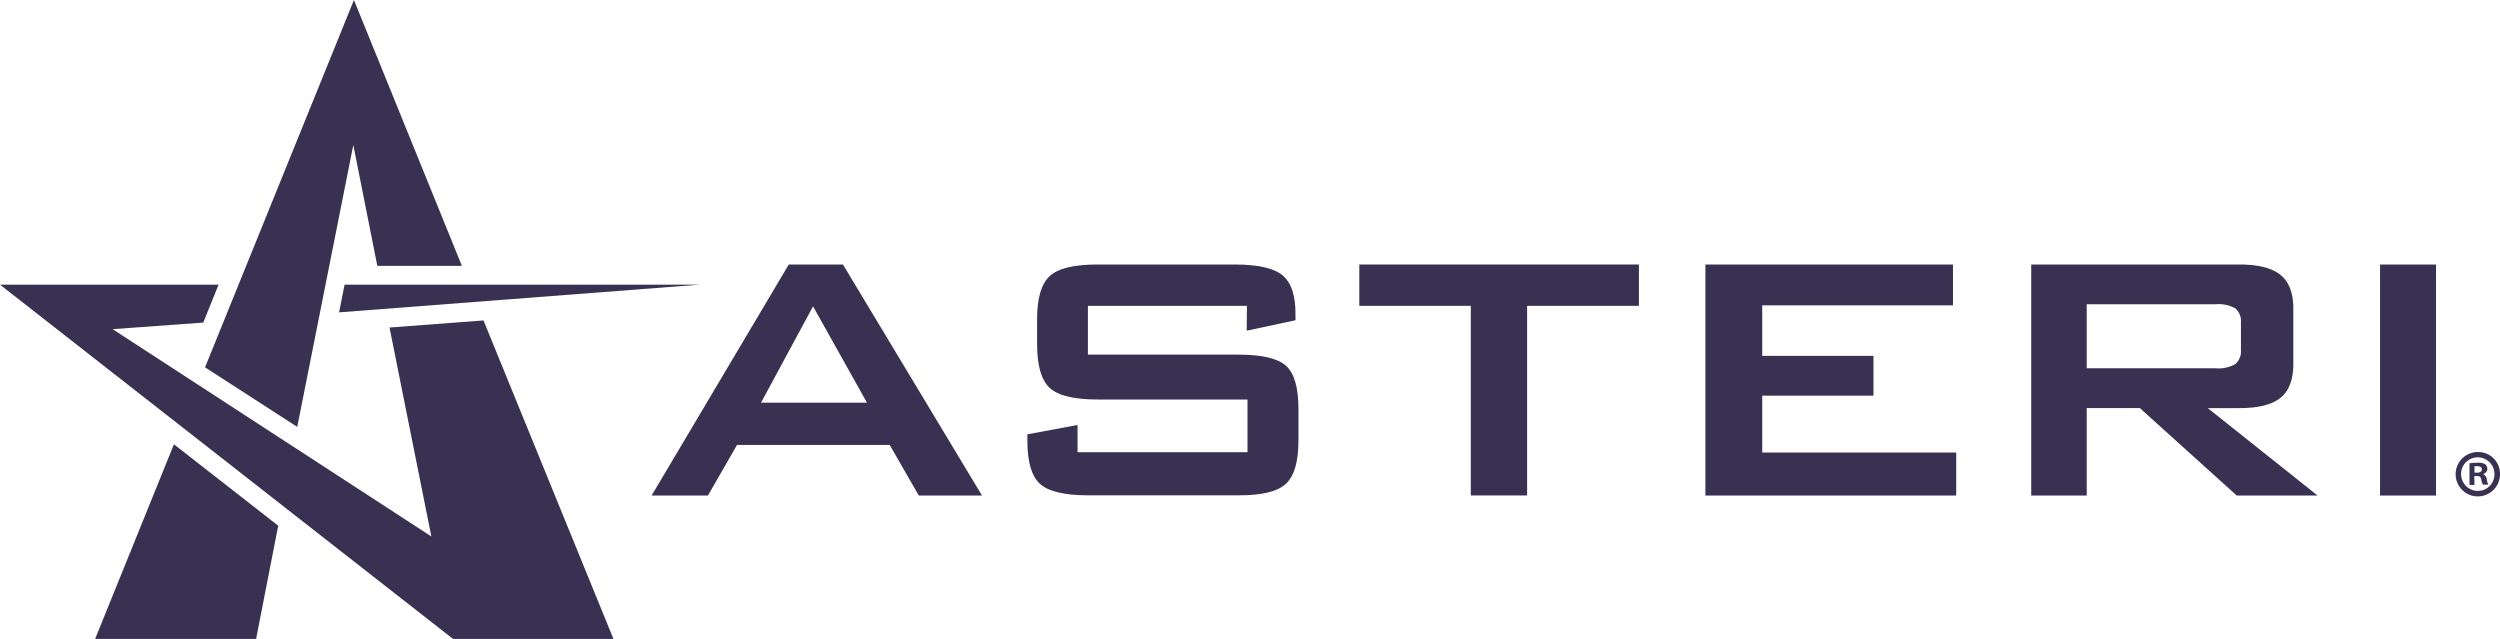
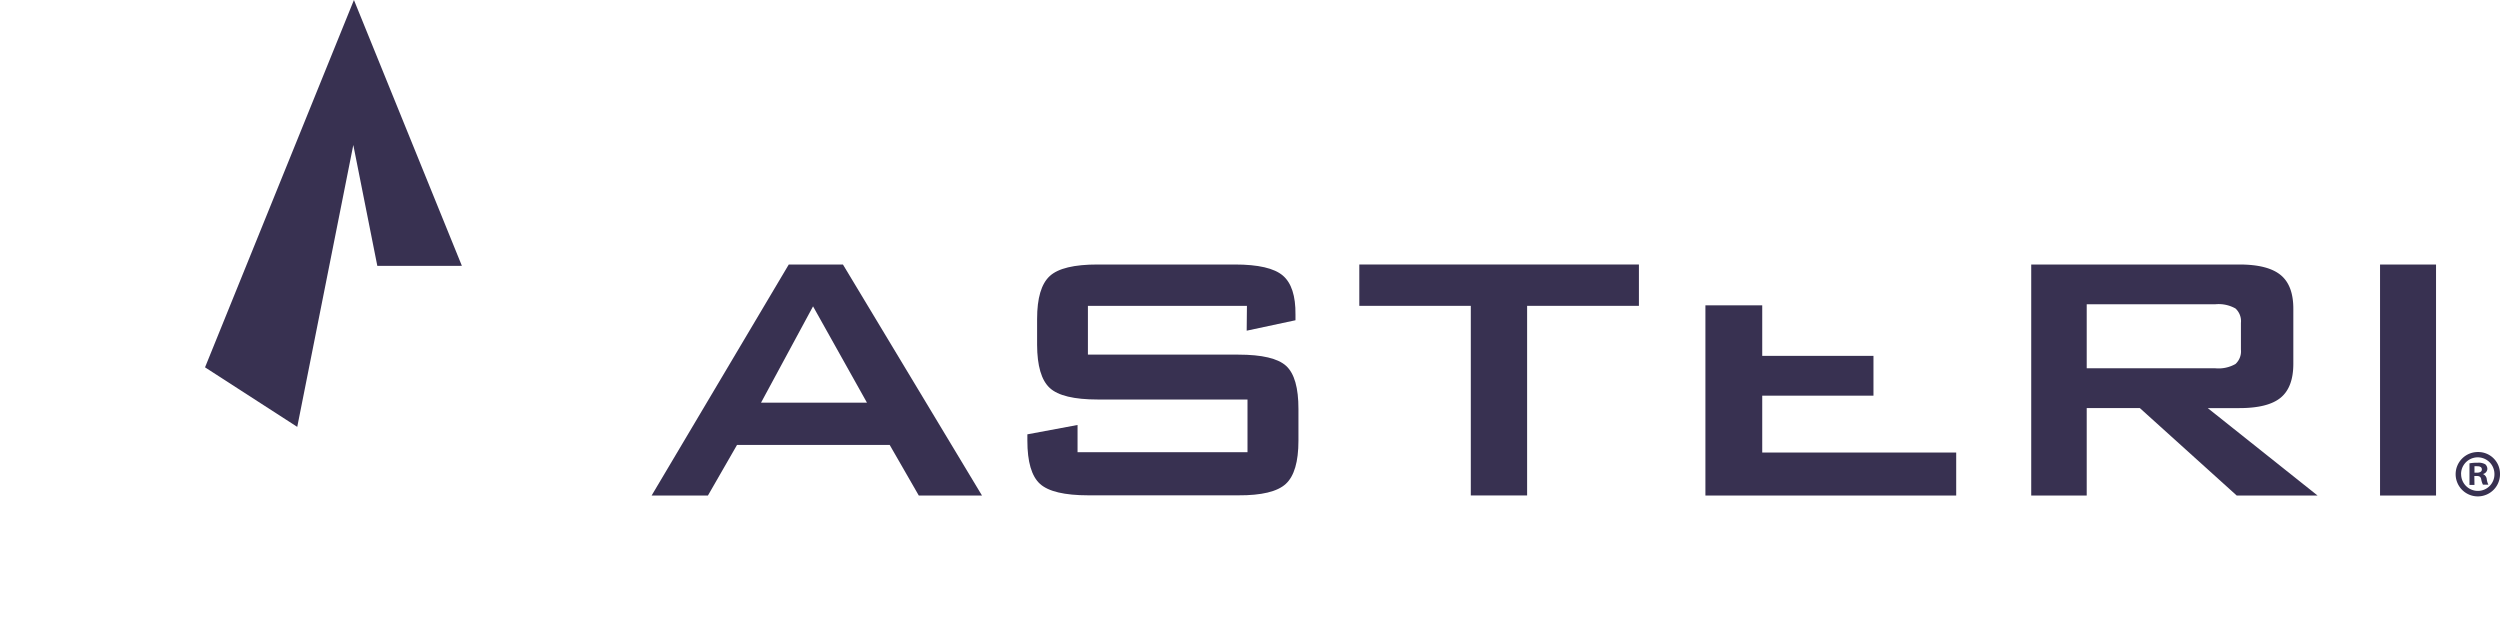
<svg xmlns="http://www.w3.org/2000/svg" viewBox="0 0 395.55 101.09">
  <defs>
    <style>.cls-1{fill:#383151;}</style>
  </defs>
  <title>asteri-logo</title>
  <g id="Layer_2" data-name="Layer 2">
    <g id="Layer_1-2" data-name="Layer 1">
      <path class="cls-1" d="M103.1,78.4,124.8,41.85h8.57l22,36.55h-10l-4.6-8H116.61l-4.6,8Zm17.31-14.69h16.76l-8.53-15.24Z" />
      <path class="cls-1" d="M197.29,48.39H172.13v7.72h23.81q5.61,0,7.56,1.79t1.94,6.82v5q0,5-2,6.84t-7.51,1.81H172.21q-5.66,0-7.66-1.81t-2-6.84v-1l7.94-1.48v4.31h26.89V63.21H173.69q-5.62,0-7.6-1.83t-2-6.82V50.46q0-4.94,2-6.78t7.6-1.83h21.7q5.53,0,7.58,1.75t2,6.18v.89l-7.72,1.65Z" />
      <path class="cls-1" d="M241.62,48.39v30h-8.91v-30H215.07V41.85h44.24v6.54Z" />
-       <path class="cls-1" d="M269.83,78.4V41.85H309v6.46H278.82v8h17.6v6.29h-17.6v9h30.69V78.4Z" />
+       <path class="cls-1" d="M269.83,78.4V41.85v6.46H278.82v8h17.6v6.29h-17.6v9h30.69V78.4Z" />
      <path class="cls-1" d="M321.38,78.4V41.85h32.93q4.51,0,6.54,1.67t2,5.43v8.61q0,3.71-2,5.36t-6.54,1.65h-5L366.68,78.4H353.89L338.56,64.56h-8.4V78.4Zm29.13-30.26H330.16V58.27h20.35a5.43,5.43,0,0,0,3.19-.68,2.72,2.72,0,0,0,.86-2.28V51.09a2.72,2.72,0,0,0-.86-2.28A5.43,5.43,0,0,0,350.51,48.14Z" />
      <path class="cls-1" d="M376.57,78.4V41.85h8.86V78.4Z" />
-       <polygon class="cls-1" points="15.05 101.09 40.52 101.09 44.02 83.18 27.52 70.3 15.05 101.09" />
      <polygon class="cls-1" points="73.08 42.06 56 0 32.44 58.12 47.03 67.54 55.9 22.94 59.7 42.07 73.08 42.06" />
-       <polygon class="cls-1" points="110.68 45.04 54.52 45.04 53.65 49.42 110.68 45.04" />
-       <polygon class="cls-1" points="61.63 51.82 68.25 84.88 17.82 52.08 32.16 51.04 34.58 45.04 0 45.04 71.68 101.09 97.06 101.09 76.5 50.7 61.63 51.82" />
      <path class="cls-1" d="M395.55,74.94a3.51,3.51,0,1,1-3.5-3.42A3.44,3.44,0,0,1,395.55,74.94Zm-6.15,0a2.65,2.65,0,0,0,2.67,2.73A2.62,2.62,0,0,0,394.67,75a2.64,2.64,0,1,0-5.28,0Zm2.11,1.79h-.79V73.31a6.9,6.9,0,0,1,1.31-.1,2.14,2.14,0,0,1,1.19.25,1,1,0,0,1,.33.75.88.88,0,0,1-.71.79v0a1,1,0,0,1,.62.83,2.59,2.59,0,0,0,.25.85h-.86a3,3,0,0,1-.27-.83c-.06-.38-.27-.54-.71-.54h-.38Zm0-1.94h.38c.44,0,.79-.15.79-.5s-.23-.52-.73-.52a1.86,1.86,0,0,0-.44,0Z" />
    </g>
  </g>
</svg>